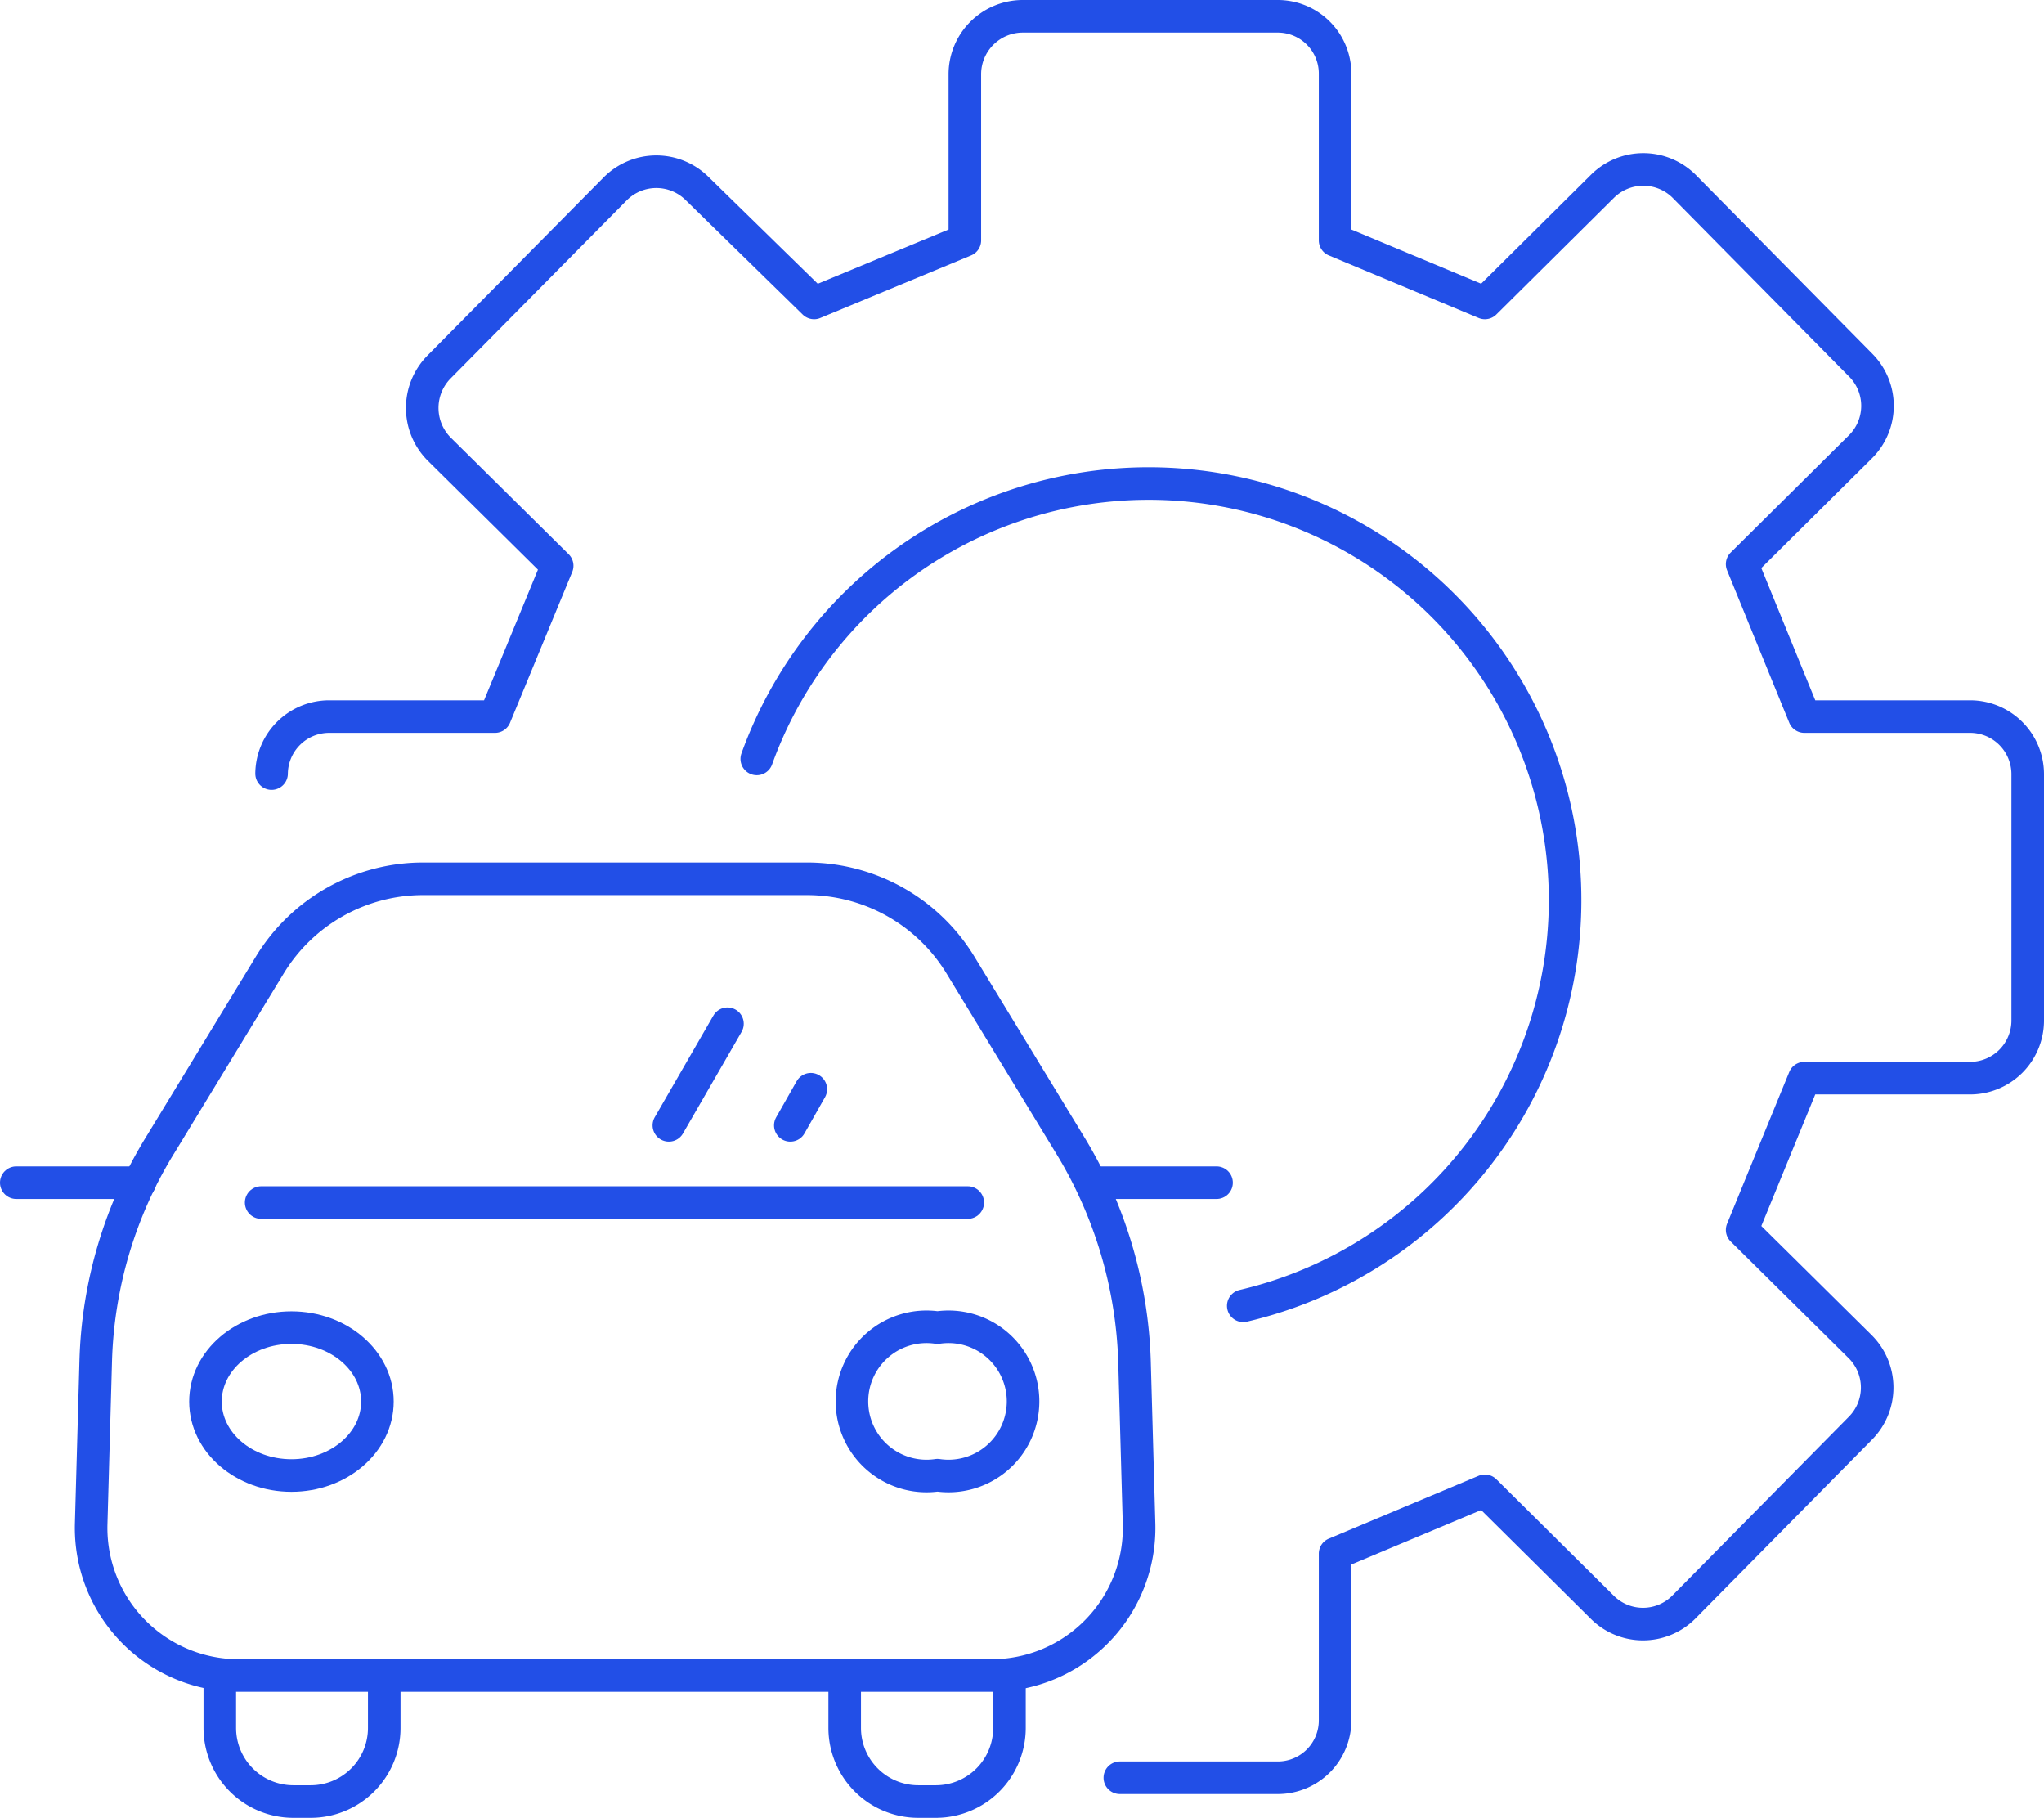
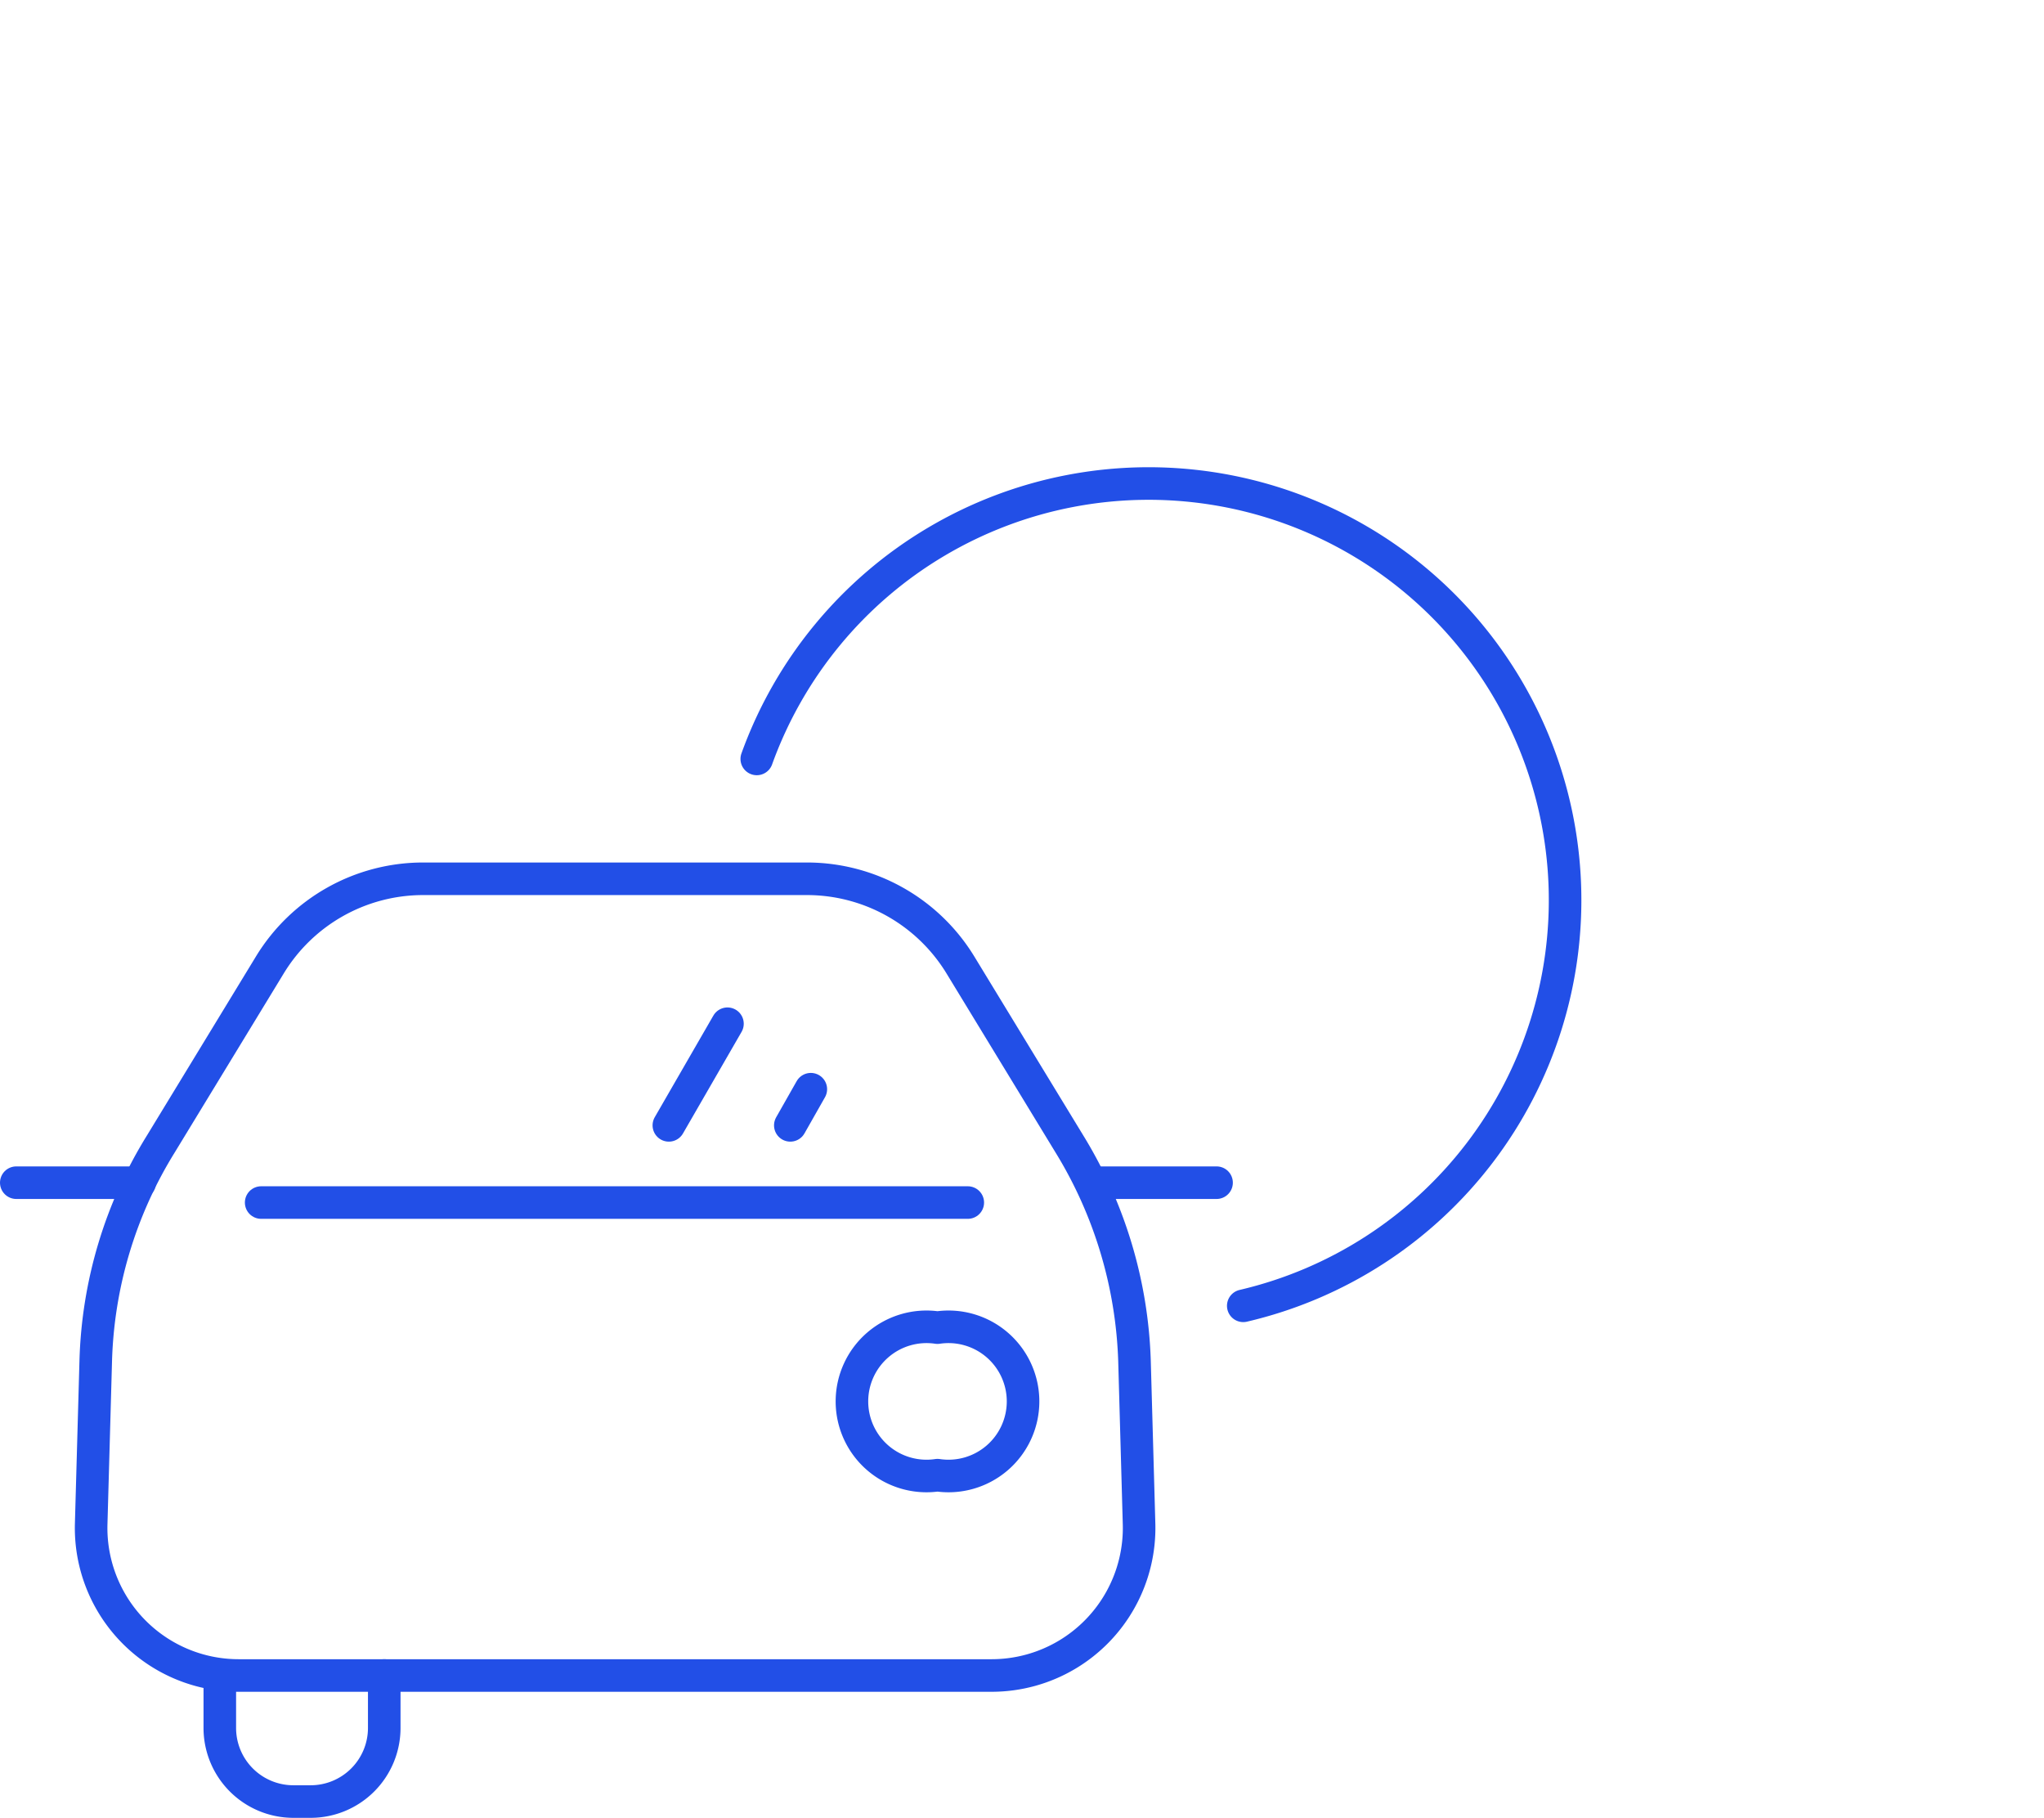
<svg xmlns="http://www.w3.org/2000/svg" viewBox="0 0 62.77 55.81">
  <defs>
    <style>.cls-1{fill:none;stroke:#224fe7;stroke-linecap:round;stroke-linejoin:round;}</style>
  </defs>
  <g id="图层_2" data-name="图层 2">
    <g id="图层_1-2" data-name="图层 1">
-       <path class="cls-1" d="M8.34,23.75A1.77,1.77,0,0,1,10.11,22l5.09,0,1.91-4.63-3.63-3.59a1.79,1.79,0,0,1,0-2.51l5.42-5.48a1.78,1.78,0,0,1,2.51,0L25,9.3l4.63-1.92,0-5.1A1.78,1.78,0,0,1,31.39.5h7.83A1.76,1.76,0,0,1,41,2.28l0,5.1L45.6,9.3l3.61-3.58a1.78,1.78,0,0,1,2.51,0l5.42,5.49a1.77,1.77,0,0,1,0,2.5L53.5,17.32,55.41,22l5.09,0a1.77,1.77,0,0,1,1.77,1.77v7.58A1.77,1.77,0,0,1,60.5,33.1l-5.09,0L53.5,37.76l3.63,3.59a1.77,1.77,0,0,1,0,2.5l-5.42,5.49a1.77,1.77,0,0,1-2.51,0L45.6,45.77,41,47.7l0,5.1a1.76,1.76,0,0,1-1.77,1.78H34.39" />
      <path class="cls-1" d="M23.24,23.3A12.79,12.79,0,1,1,38.18,40.09" />
      <path class="cls-1" d="M30.42,51.44H7.32A4.53,4.53,0,0,1,2.8,46.79l.14-5a13.35,13.35,0,0,1,2-6.67l3.35-5.5a5.51,5.51,0,0,1,4.69-2.64H24.8a5.52,5.52,0,0,1,4.69,2.64l3.35,5.5h0a13.55,13.55,0,0,1,2,6.67l.14,5a4.53,4.53,0,0,1-4.52,4.65Z" />
      <line class="cls-1" x1="8.02" y1="36.92" x2="29.72" y2="36.92" />
-       <ellipse class="cls-1" cx="8.95" cy="43.03" rx="2.64" ry="2.27" />
      <path class="cls-1" d="M28.79,45.29a2.29,2.29,0,1,1,0-4.53,2.29,2.29,0,1,1,0,4.53Z" />
      <line class="cls-1" x1="22.34" y1="31.43" x2="20.54" y2="34.55" />
      <line class="cls-1" x1="24.9" y1="33.44" x2="24.27" y2="34.55" />
      <line class="cls-1" x1="4.29" y1="36.31" x2="0.5" y2="36.31" />
      <line class="cls-1" x1="37.36" y1="36.31" x2="33.58" y2="36.31" />
-       <path class="cls-1" d="M31,51.44v1.61a2.26,2.26,0,0,1-2.25,2.26H28.2a2.26,2.26,0,0,1-2.26-2.26V51.44" />
      <path class="cls-1" d="M11.8,51.44v1.61a2.26,2.26,0,0,1-2.26,2.26H9a2.26,2.26,0,0,1-2.25-2.26V51.44" />
    </g>
  </g>
</svg>